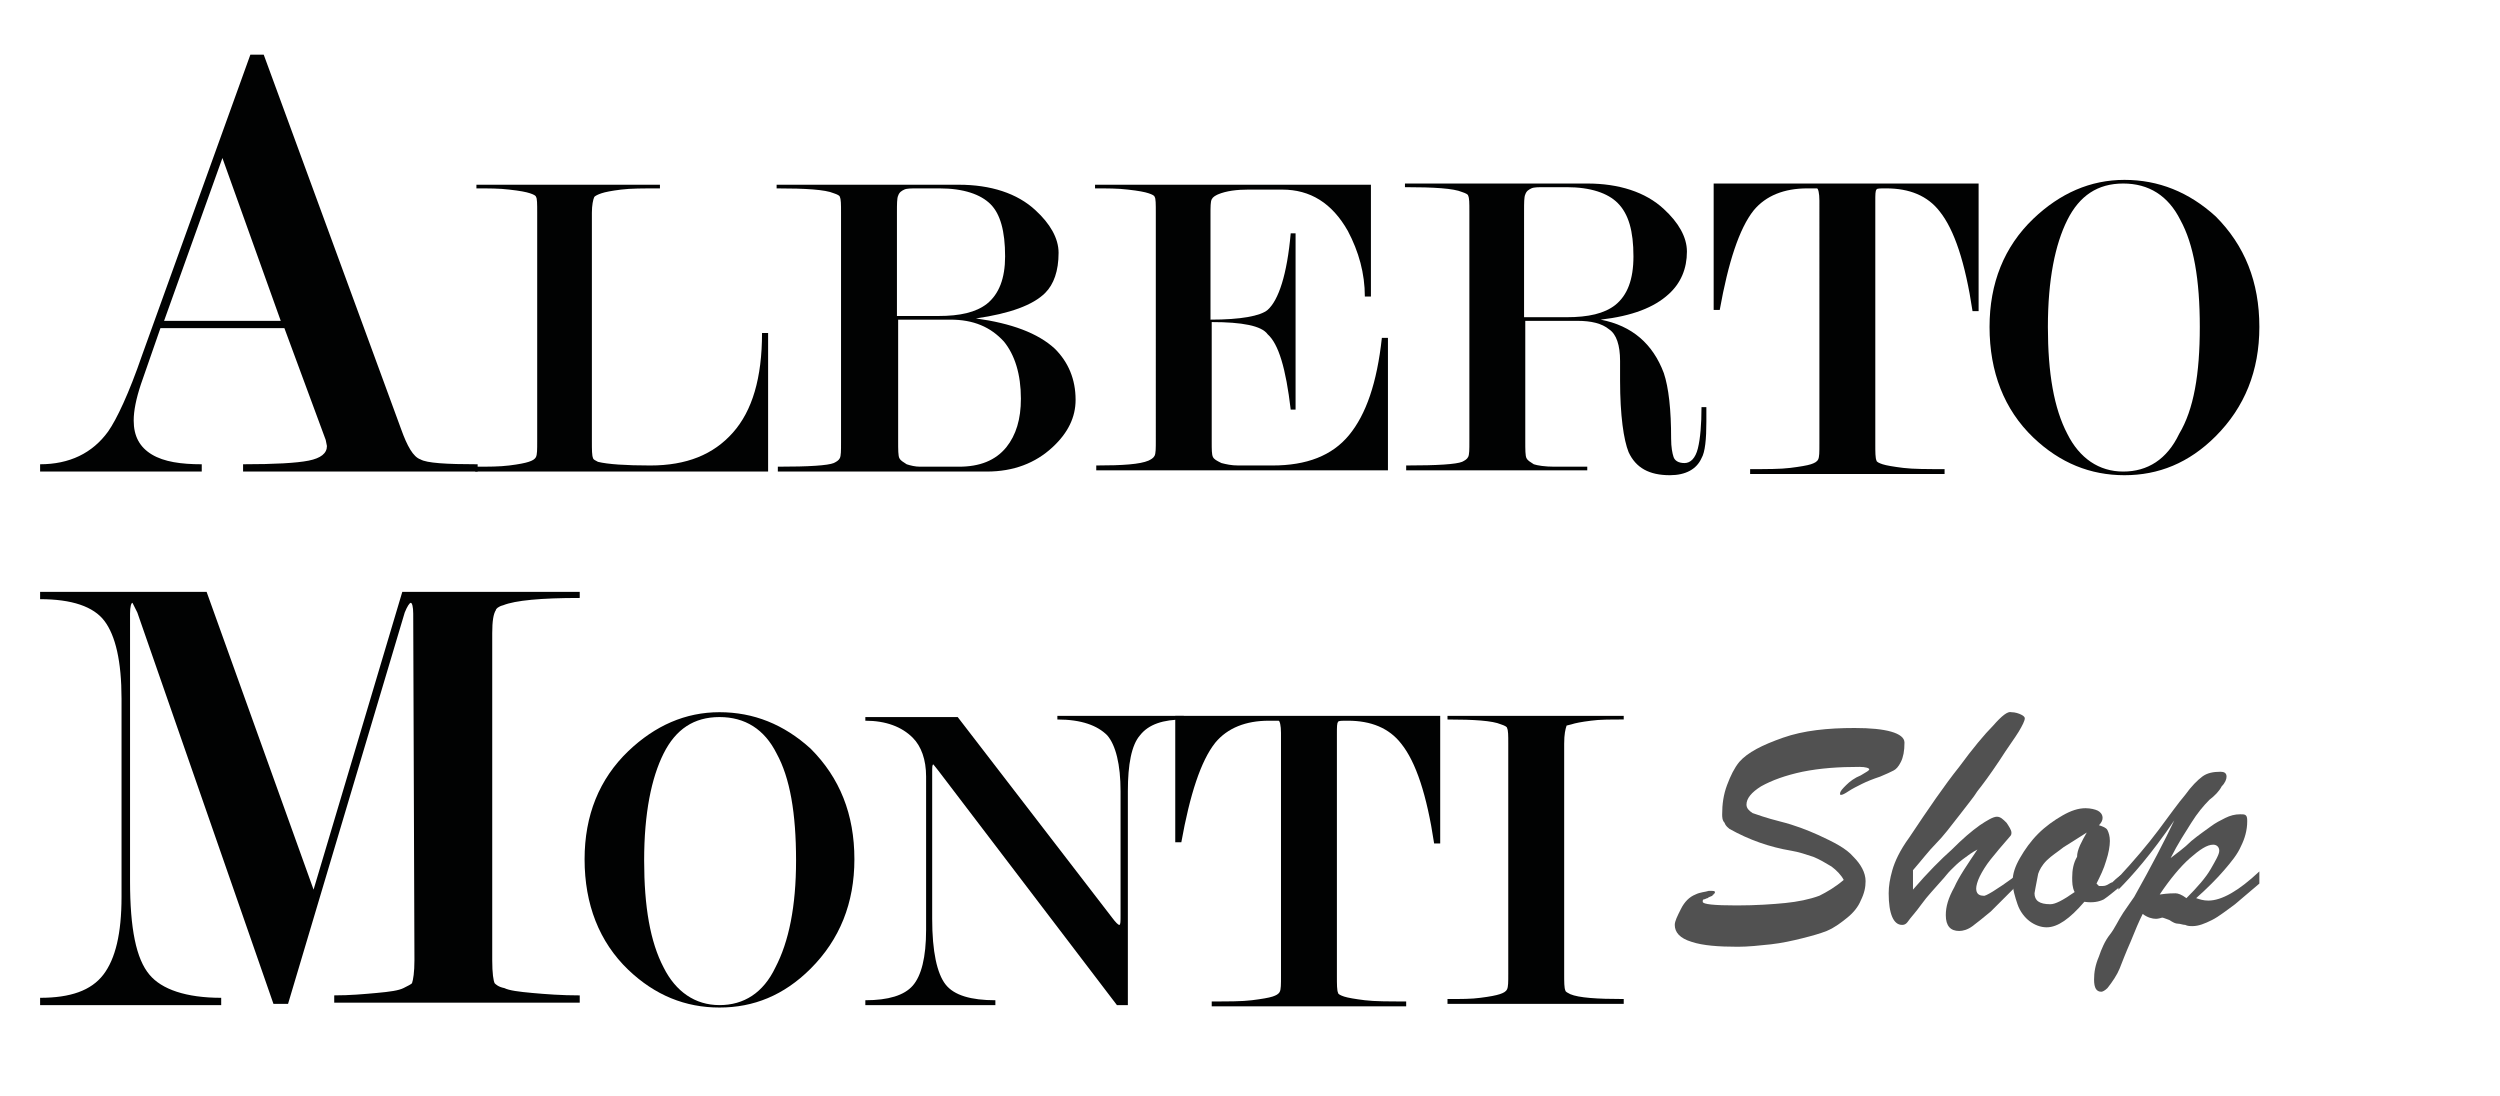
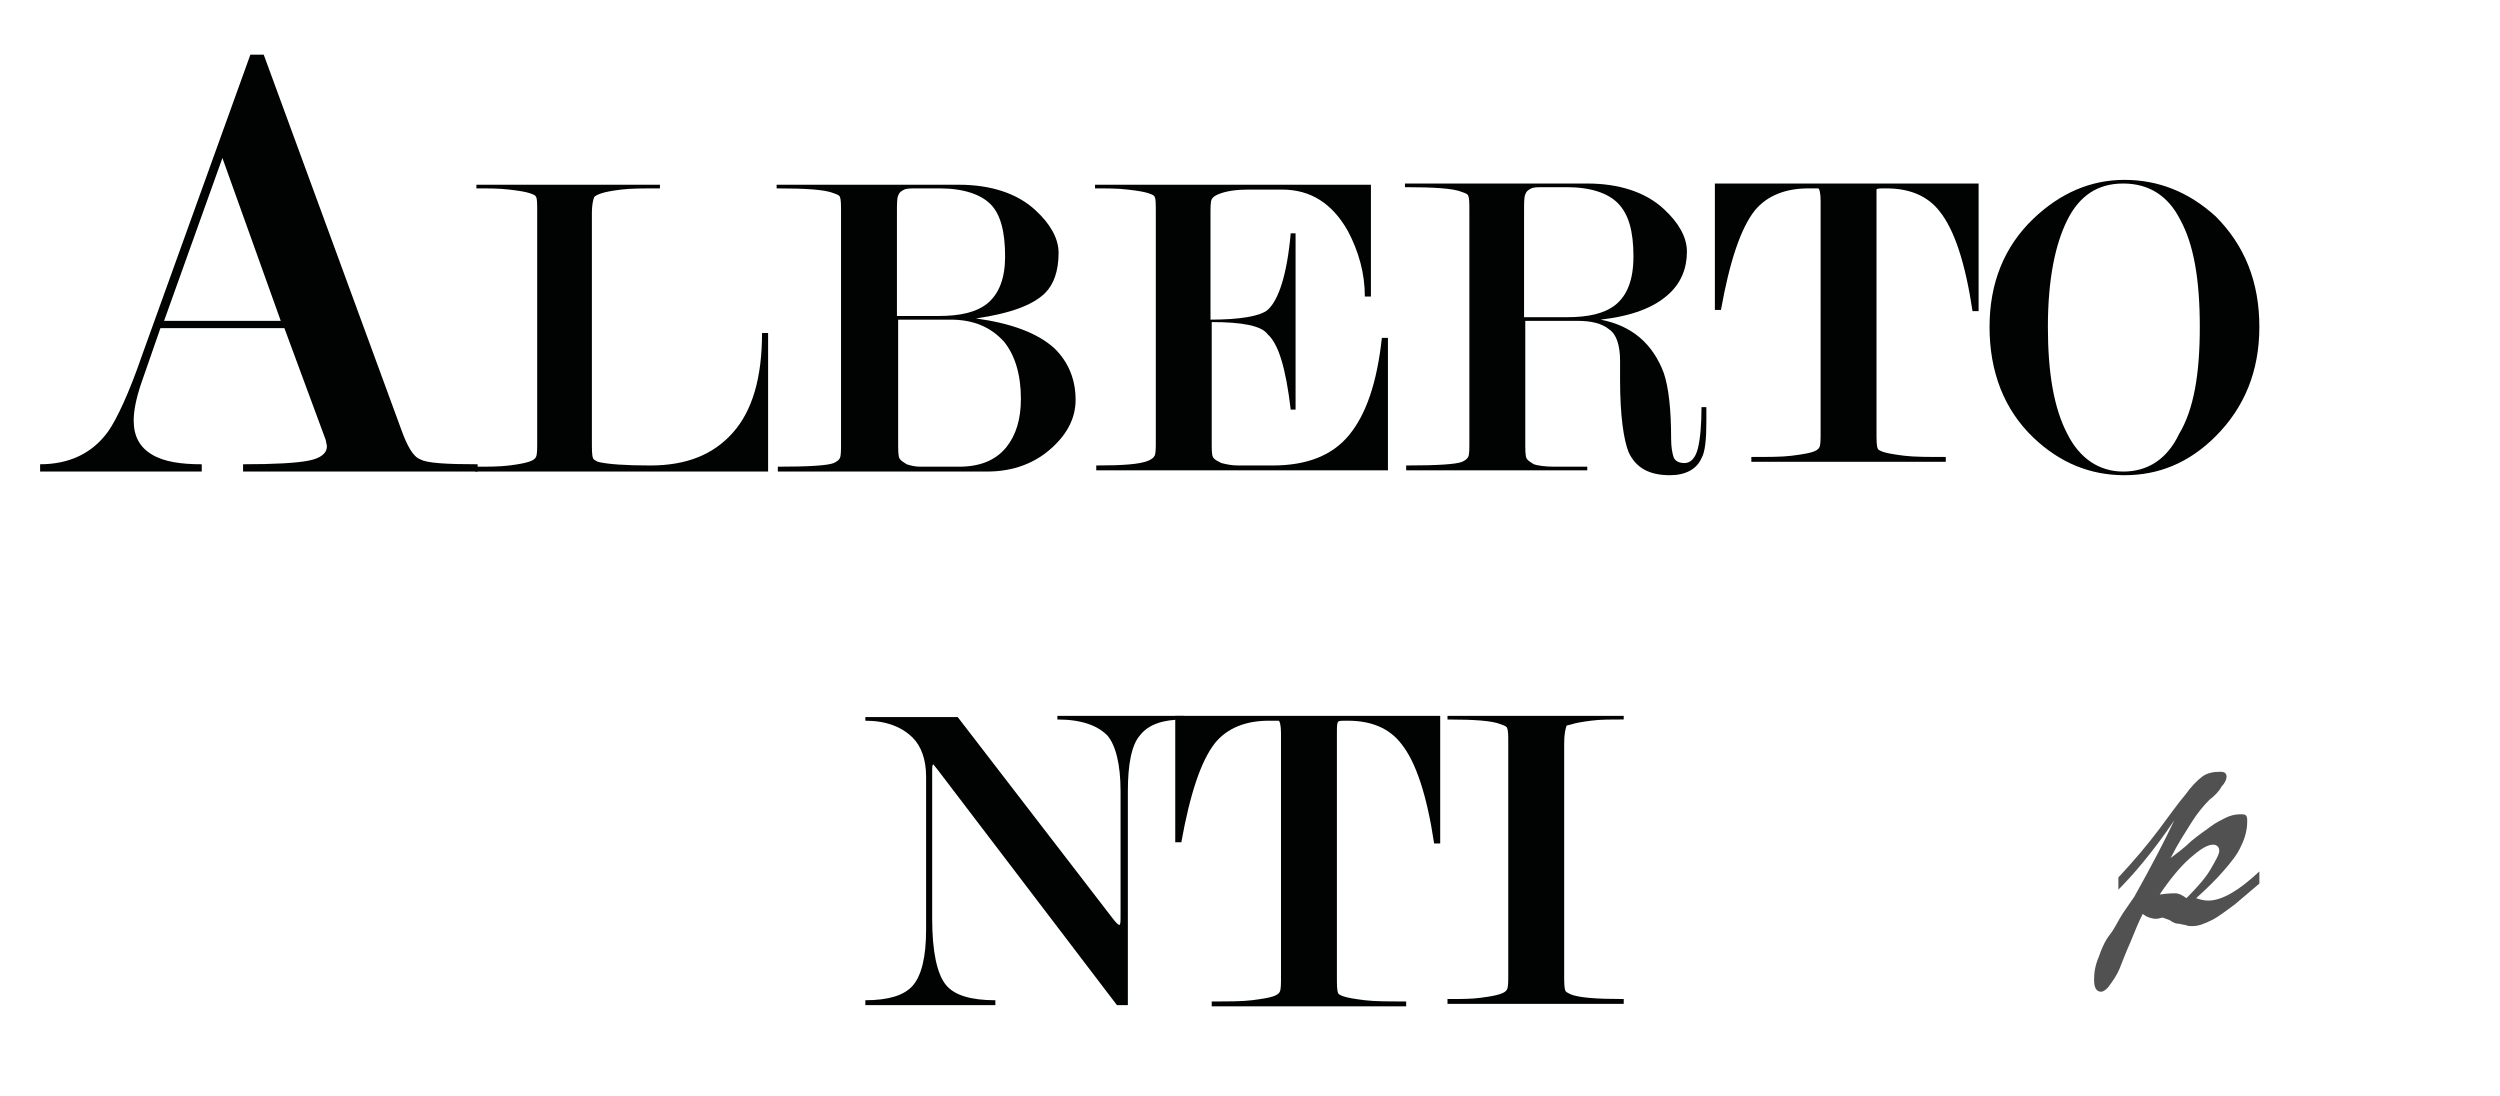
<svg xmlns="http://www.w3.org/2000/svg" version="1.1" id="Livello_1" x="0px" y="0px" viewBox="0 0 205.7 90.2" style="enable-background:new 0 0 205.7 90.2;" xml:space="preserve">
  <style type="text/css">
	.st0{fill:#010202;}
	.st1{fill:#515151;}
</style>
  <g>
    <g>
      <path class="st0" d="M23.4,27H13.2l-1.6,4.6c-0.4,1.2-0.6,2.2-0.6,3c0,1.3,0.5,2.2,1.5,2.8c1,0.6,2.4,0.8,4.1,0.8v0.6H3.3v-0.6    c2.4,0,4.3-0.9,5.6-2.7c0.7-1,1.7-3.1,2.8-6.3l8.9-24.7h1.1L33,35.3c0.5,1.4,1,2.3,1.6,2.5c0.5,0.3,2.1,0.4,4.7,0.4v0.6H20v-0.6    c2.6,0,4.4-0.1,5.4-0.3c1-0.2,1.5-0.6,1.5-1.2l-0.1-0.5L23.4,27z M23.1,26.4L18.3,13l-4.8,13.4H23.1z" />
      <path class="st0" d="M53.5,38.3c3,0,5.2-0.9,6.8-2.7c1.6-1.8,2.4-4.5,2.4-8.2h0.5v11.4H39.1v-0.4c1.1,0,2,0,2.8-0.1    c0.8-0.1,1.3-0.2,1.6-0.3c0.3-0.1,0.5-0.2,0.6-0.4c0.1-0.2,0.1-0.6,0.1-1.3V17.5c0-0.7,0-1.2-0.1-1.3c0-0.1-0.2-0.2-0.5-0.3    c-0.3-0.1-0.8-0.2-1.7-0.3c-0.8-0.1-1.7-0.1-2.7-0.1v-0.3h15.1v0.3c-1.4,0-2.4,0-3.2,0.1c-0.8,0.1-1.3,0.2-1.6,0.3    c-0.3,0.1-0.5,0.2-0.6,0.3c-0.1,0.2-0.2,0.7-0.2,1.3v18.8c0,0.7,0,1.2,0.1,1.4c0,0.1,0.2,0.2,0.4,0.3C50,38.2,51.5,38.3,53.5,38.3    z" />
      <path class="st0" d="M81.2,38.8H64v-0.4c2.6,0,4.1-0.1,4.6-0.3c0.2-0.1,0.4-0.2,0.5-0.4c0.1-0.2,0.1-0.6,0.1-1.3V17.5    c0-0.7,0-1.1-0.1-1.3c0-0.1-0.2-0.2-0.5-0.3c-0.7-0.3-2.3-0.4-4.7-0.4v-0.3h15c2.6,0,4.8,0.7,6.3,2.1c1.2,1.1,1.9,2.3,1.9,3.5    c0,1.5-0.4,2.6-1.1,3.3c-1,1-2.9,1.7-5.7,2.1c2.9,0.4,5.1,1.2,6.5,2.5c1.1,1.1,1.7,2.5,1.7,4.2c0,1.4-0.6,2.7-1.9,3.9    C85.2,38.1,83.4,38.8,81.2,38.8z M73.8,26h3.4c1.8,0,3.1-0.3,4-1c1-0.8,1.5-2.1,1.5-3.9c0-2.1-0.4-3.5-1.2-4.3    c-0.8-0.8-2.2-1.3-4.2-1.3h-1.8c-0.5,0-0.9,0-1.1,0.1c-0.2,0.1-0.4,0.2-0.5,0.5c-0.1,0.2-0.1,0.7-0.1,1.4V26z M78.2,26.3h-4.3v10    c0,0.7,0,1.2,0.1,1.4c0.1,0.2,0.3,0.3,0.6,0.5c0.3,0.1,0.7,0.2,1.1,0.2c0.5,0,1.5,0,3.2,0c1.7,0,3-0.5,3.9-1.6    c0.8-1,1.2-2.3,1.2-4c0-2-0.5-3.6-1.4-4.7C81.5,26.9,80.1,26.3,78.2,26.3z" />
      <path class="st0" d="M99.7,26.5v9.8c0,0.7,0,1.1,0.1,1.3c0.1,0.2,0.3,0.3,0.7,0.5c0.4,0.1,0.8,0.2,1.4,0.2c0.5,0,1.4,0,2.8,0    c2.8,0,4.9-0.8,6.3-2.5c1.4-1.7,2.3-4.3,2.7-8h0.5v10.9H90.2v-0.4c2.2,0,3.6-0.1,4.3-0.4c0.2-0.1,0.4-0.2,0.5-0.4    c0.1-0.2,0.1-0.6,0.1-1.3V17.5c0-0.7,0-1.2-0.1-1.3c0-0.1-0.2-0.2-0.5-0.3c-0.3-0.1-0.8-0.2-1.7-0.3c-0.8-0.1-1.7-0.1-2.7-0.1    v-0.3h22.7v9.2h-0.5c0-1.9-0.5-3.7-1.4-5.4c-1.3-2.3-3.1-3.4-5.4-3.4c-0.9,0-1.9,0-2.8,0c-0.9,0-1.8,0.1-2.5,0.4    c-0.2,0.1-0.4,0.2-0.5,0.4c-0.1,0.2-0.1,0.6-0.1,1.3v8.6c2.5,0,4.1-0.3,4.7-0.8c0.9-0.8,1.6-2.9,1.9-6.3h0.4v14.5h-0.4    c-0.4-3.4-1-5.4-1.9-6.2C103.8,26.8,102.2,26.5,99.7,26.5z" />
      <path class="st0" d="M140.4,33.5v1.2c0,1.4-0.1,2.5-0.4,3c-0.4,0.9-1.3,1.4-2.6,1.4c-1.7,0-2.8-0.6-3.4-1.9c-0.4-1-0.7-3-0.7-5.9    v-0.8c0-0.2,0-0.5,0-0.8c0-1.3-0.3-2.2-0.9-2.6c-0.6-0.5-1.5-0.7-2.6-0.7h-4.3v9.9c0,0.7,0,1.2,0.1,1.4c0.1,0.2,0.3,0.3,0.6,0.5    c0.3,0.1,0.9,0.2,1.7,0.2c0.9,0,1.8,0,2.7,0v0.3h-14.9v-0.4c2.6,0,4.1-0.1,4.6-0.3c0.2-0.1,0.4-0.2,0.5-0.4    c0.1-0.2,0.1-0.6,0.1-1.3V17.4c0-0.7,0-1.1-0.1-1.3c0-0.1-0.2-0.2-0.5-0.3c-0.7-0.3-2.3-0.4-4.7-0.4v-0.3h15    c2.6,0,4.8,0.7,6.3,2.1c1.2,1.1,1.9,2.3,1.9,3.5c0,1.4-0.5,2.6-1.5,3.5c-1.2,1.1-3,1.8-5.6,2.1c2.6,0.5,4.3,2,5.2,4.4    c0.4,1.2,0.6,3,0.6,5.4c0,0.7,0.1,1.2,0.2,1.5c0.1,0.3,0.4,0.5,0.9,0.5c0.5,0,0.9-0.4,1.1-1.2c0.2-0.8,0.3-2,0.3-3.4H140.4z     M125.5,26.1h3.4c1.8,0,3.1-0.3,4-1c1-0.8,1.5-2.1,1.5-4c0-2.1-0.4-3.5-1.3-4.4c-0.8-0.8-2.2-1.3-4.2-1.3h-1.8    c-0.5,0-0.9,0-1.1,0.1c-0.2,0.1-0.4,0.2-0.5,0.5c-0.1,0.2-0.1,0.7-0.1,1.4V26.1z" />
-       <path class="st0" d="M162.8,15.1v10.5h-0.5c-0.6-4-1.5-6.7-2.7-8.2c-1-1.3-2.5-1.9-4.4-1.9c-0.5,0-0.8,0-0.8,0.1    c-0.1,0.1-0.1,0.4-0.1,1v19.9c0,0.7,0,1.2,0.1,1.4c0,0.1,0.2,0.2,0.5,0.3c0.3,0.1,0.9,0.2,1.7,0.3c0.8,0.1,2,0.1,3.4,0.1v0.4h-16    v-0.4c1.4,0,2.5,0,3.3-0.1c0.8-0.1,1.4-0.2,1.7-0.3c0.3-0.1,0.5-0.2,0.6-0.4c0.1-0.2,0.1-0.6,0.1-1.3V16.5c0-0.6-0.1-1-0.2-1    c-0.1,0-0.3,0-0.8,0c-1.9,0-3.4,0.6-4.4,1.8c-1.2,1.5-2.1,4.3-2.8,8.2h-0.5V15.1H162.8z" />
+       <path class="st0" d="M162.8,15.1v10.5h-0.5c-0.6-4-1.5-6.7-2.7-8.2c-1-1.3-2.5-1.9-4.4-1.9c-0.5,0-0.8,0-0.8,0.1    v19.9c0,0.7,0,1.2,0.1,1.4c0,0.1,0.2,0.2,0.5,0.3c0.3,0.1,0.9,0.2,1.7,0.3c0.8,0.1,2,0.1,3.4,0.1v0.4h-16    v-0.4c1.4,0,2.5,0,3.3-0.1c0.8-0.1,1.4-0.2,1.7-0.3c0.3-0.1,0.5-0.2,0.6-0.4c0.1-0.2,0.1-0.6,0.1-1.3V16.5c0-0.6-0.1-1-0.2-1    c-0.1,0-0.3,0-0.8,0c-1.9,0-3.4,0.6-4.4,1.8c-1.2,1.5-2.1,4.3-2.8,8.2h-0.5V15.1H162.8z" />
      <path class="st0" d="M185.9,26.9c0,3.6-1.2,6.6-3.6,9c-2.2,2.2-4.7,3.2-7.5,3.2c-2.8,0-5.3-1-7.5-3.1c-2.4-2.3-3.6-5.4-3.6-9.1    c0-3.6,1.2-6.6,3.6-8.9c2.2-2.1,4.7-3.2,7.5-3.2c2.8,0,5.3,1,7.5,3C184.7,20.2,185.9,23.2,185.9,26.9z M181,26.9    c0-3.9-0.5-6.8-1.6-8.8c-1-2-2.6-3-4.7-3c-2.1,0-3.6,1-4.6,3c-1,2-1.6,4.9-1.6,8.8c0,3.8,0.5,6.7,1.6,8.8c1,2,2.6,3.1,4.6,3.1    c2,0,3.6-1,4.6-3.1C180.5,33.7,181,30.8,181,26.9z" />
    </g>
    <g>
-       <path class="st0" d="M17,48.7l8.8,24.5l7.3-24.5h14.6v0.5c-3.2,0-5.3,0.2-6.3,0.6c-0.4,0.1-0.6,0.3-0.6,0.4    c-0.2,0.3-0.3,0.9-0.3,1.9v26.9c0,1.1,0.1,1.7,0.2,1.9c0.1,0.1,0.3,0.3,0.8,0.4c0.4,0.2,1.2,0.3,2.3,0.4c1.1,0.1,2.4,0.2,3.9,0.2    v0.6H27.5v-0.6c1.3,0,2.4-0.1,3.5-0.2c1.1-0.1,1.8-0.2,2.2-0.4c0.4-0.2,0.6-0.3,0.7-0.4c0.1-0.3,0.2-0.9,0.2-1.9L34,50.5    c0-0.6-0.1-0.9-0.2-0.9c-0.1,0-0.3,0.3-0.5,0.8l-9.6,32.2h-1.2L11.3,50.4l-0.4-0.8c-0.1,0-0.2,0.3-0.2,0.9v22    c0,3.9,0.5,6.4,1.6,7.7c1,1.2,3,1.9,5.9,1.9v0.6H3.3v-0.6c2.5,0,4.2-0.6,5.2-1.9c1-1.3,1.5-3.4,1.5-6.4V57.5    c0-3.1-0.5-5.2-1.4-6.4c-0.9-1.2-2.7-1.8-5.3-1.8v-0.6L17,48.7z" />
-       <path class="st0" d="M70.3,70.7c0,3.6-1.2,6.6-3.6,9c-2.2,2.2-4.7,3.2-7.5,3.2c-2.8,0-5.3-1-7.5-3.1c-2.4-2.3-3.6-5.4-3.6-9.1    c0-3.6,1.2-6.6,3.6-8.9c2.2-2.1,4.7-3.2,7.5-3.2c2.8,0,5.3,1,7.5,3C69.1,64,70.3,67,70.3,70.7z M65.5,70.8c0-3.9-0.5-6.8-1.6-8.8    c-1-2-2.6-3-4.7-3c-2.1,0-3.6,1-4.6,3c-1,2-1.6,4.9-1.6,8.8c0,3.8,0.5,6.7,1.6,8.8c1,2,2.6,3.1,4.6,3.1c2,0,3.6-1,4.6-3.1    C64.9,77.5,65.5,74.6,65.5,70.8z" />
      <path class="st0" d="M92.2,75.3V65.1c0-2.2-0.4-3.8-1.1-4.6c-0.8-0.8-2.1-1.3-4.1-1.3v-0.3h10.4v0.3c-1.7,0-2.9,0.4-3.6,1.3    c-0.7,0.8-1,2.4-1,4.6v17.6h-0.9L77.2,63.4l-0.4-0.5c-0.1,0-0.1,0.2-0.1,0.7v12c0,2.7,0.4,4.5,1.1,5.4c0.7,0.9,2.1,1.3,4.1,1.3    v0.4H71.2v-0.4c1.9,0,3.2-0.4,3.9-1.2c0.7-0.8,1.1-2.3,1.1-4.6V63.9c0-1.4-0.4-2.5-1.1-3.2c-0.9-0.9-2.2-1.4-3.9-1.4v-0.3h7.6    l12.7,16.5c0.3,0.4,0.5,0.6,0.6,0.6C92.2,76.1,92.2,75.8,92.2,75.3z" />
      <path class="st0" d="M118.5,58.9v10.5H118c-0.6-4-1.5-6.7-2.7-8.2c-1-1.3-2.5-1.9-4.4-1.9c-0.5,0-0.8,0-0.8,0.1    c-0.1,0.1-0.1,0.4-0.1,1v19.9c0,0.7,0,1.2,0.1,1.4c0,0.1,0.2,0.2,0.5,0.3c0.3,0.1,0.9,0.2,1.7,0.3c0.8,0.1,2,0.1,3.4,0.1v0.4h-16    v-0.4c1.4,0,2.5,0,3.3-0.1c0.8-0.1,1.4-0.2,1.7-0.3c0.3-0.1,0.5-0.2,0.6-0.4c0.1-0.2,0.1-0.6,0.1-1.3V60.3c0-0.6-0.1-1-0.2-1    c-0.1,0-0.3,0-0.8,0c-1.9,0-3.4,0.6-4.4,1.8c-1.2,1.5-2.1,4.3-2.8,8.2h-0.5V58.9H118.5z" />
      <path class="st0" d="M128.7,61.2v18.9c0,0.7,0,1.2,0.1,1.4c0,0.1,0.2,0.2,0.4,0.3c0.7,0.3,2.2,0.4,4.4,0.4v0.4h-14.5v-0.4    c1.1,0,2,0,2.7-0.1c0.8-0.1,1.3-0.2,1.6-0.3c0.3-0.1,0.5-0.2,0.6-0.4c0.1-0.2,0.1-0.6,0.1-1.3V61.2c0-0.7,0-1.1-0.1-1.3    c0-0.1-0.2-0.2-0.5-0.3c-0.7-0.3-2.2-0.4-4.4-0.4v-0.3h14.5v0.3c-1.1,0-2,0-2.7,0.1c-0.8,0.1-1.3,0.2-1.6,0.3l-0.4,0.1    C128.8,60,128.7,60.4,128.7,61.2z" />
    </g>
  </g>
  <g>
-     <path class="st1" d="M151.7,72.4c-0.2-0.4-0.6-0.8-1-1.1c-0.5-0.3-1-0.6-1.5-0.8c-0.6-0.2-1.2-0.4-1.8-0.5   c-1.8-0.3-3.5-0.9-5.1-1.8c-0.1-0.1-0.3-0.2-0.4-0.5c-0.2-0.2-0.2-0.5-0.2-0.7c0-0.8,0.1-1.6,0.4-2.4c0.3-0.8,0.6-1.4,1-1.9   c0.7-0.8,1.9-1.4,3.6-2s3.7-0.8,5.9-0.8c1.3,0,2.3,0.1,3,0.3c0.7,0.2,1.1,0.5,1.1,0.9c0,0.7-0.1,1.2-0.3,1.6   c-0.2,0.4-0.4,0.6-0.6,0.7s-0.6,0.3-1.1,0.5c-0.6,0.2-1.1,0.4-1.5,0.6c-0.4,0.2-0.8,0.4-1.1,0.6c-0.3,0.2-0.5,0.3-0.6,0.3   c-0.1,0-0.1,0-0.1-0.1c0-0.2,0.2-0.4,0.5-0.7c0.3-0.3,0.7-0.6,1.2-0.8c0.5-0.3,0.7-0.4,0.7-0.5c0-0.1-0.3-0.2-0.8-0.2   c-1.7,0-3.2,0.1-4.7,0.4c-1.4,0.3-2.5,0.7-3.4,1.2c-0.8,0.5-1.2,1-1.2,1.5c0,0.3,0.2,0.5,0.5,0.7c0.3,0.1,1.1,0.4,2.3,0.7   c1.2,0.3,2.2,0.7,3.1,1.1c1.3,0.6,2.3,1.1,2.9,1.8c0.6,0.6,1,1.3,1,2c0,0.5-0.1,1-0.4,1.6c-0.2,0.5-0.6,1-1.1,1.4   c-0.5,0.4-1,0.8-1.7,1.1c-0.5,0.2-1.2,0.4-2,0.6c-0.8,0.2-1.7,0.4-2.6,0.5s-1.9,0.2-2.7,0.2c-1.6,0-2.9-0.1-3.8-0.4   c-1-0.3-1.4-0.8-1.4-1.4c0-0.3,0.2-0.7,0.5-1.3c0.3-0.6,0.7-1,1.2-1.2c0.4-0.2,0.8-0.2,1.1-0.3c0.4,0,0.5,0,0.5,0.1   c0,0,0,0.1,0,0.1c0,0-0.1,0-0.1,0.1c0,0-0.1,0-0.1,0.1c-0.2,0.1-0.3,0.1-0.4,0.2c-0.1,0-0.2,0.1-0.3,0.1c-0.1,0-0.1,0.1-0.1,0.2   c0,0.2,0.9,0.3,2.8,0.3c1.6,0,3-0.1,4-0.2c1-0.1,2-0.3,2.8-0.6C150.3,73.4,151,73,151.7,72.4z" />
-     <path class="st1" d="M165.8,72.1v0.9c-0.8,0.8-1.5,1.5-2,2c-0.6,0.5-1.1,0.9-1.5,1.2c-0.4,0.3-0.8,0.4-1.1,0.4   c-0.7,0-1.1-0.4-1.1-1.3c0-0.7,0.2-1.4,0.7-2.3c0.4-0.9,1.1-1.9,1.9-3.1c-0.4,0.2-0.8,0.5-1.2,0.8c-0.4,0.3-0.7,0.6-1,0.9   c-0.3,0.3-0.5,0.6-0.7,0.8c-0.6,0.7-1.2,1.3-1.7,2c-0.5,0.7-0.9,1.1-1.1,1.4s-0.4,0.3-0.5,0.3c-0.7,0-1.1-0.9-1.1-2.6   c0-0.6,0.1-1.2,0.3-1.9c0.2-0.7,0.6-1.6,1.4-2.7c1.6-2.4,2.9-4.3,4.1-5.8c1.1-1.5,2.1-2.7,2.8-3.4c0.7-0.8,1.2-1.2,1.5-1.1   c0.3,0,0.6,0.1,0.8,0.2c0.2,0.1,0.3,0.2,0.3,0.3c0,0.2-0.2,0.6-0.5,1.1c-0.3,0.5-0.9,1.3-1.6,2.4c-0.8,1.2-1.4,2-1.8,2.5   c-0.3,0.5-0.9,1.2-1.5,2c-0.7,0.9-1.3,1.7-1.9,2.3s-1.2,1.4-1.9,2.2v1.6c1.2-1.4,2.3-2.5,3.2-3.3c0.9-0.9,1.6-1.5,2.3-2   c0.6-0.4,1.1-0.7,1.4-0.7c0.3,0,0.5,0.2,0.8,0.5c0.2,0.3,0.4,0.6,0.4,0.8c0,0.1,0,0.2-0.1,0.3c-0.7,0.8-1.2,1.4-1.6,1.9   c-0.4,0.5-0.7,1-0.9,1.4c-0.2,0.4-0.3,0.8-0.3,1c0,0.4,0.2,0.6,0.6,0.6C163.3,73.8,164.3,73.2,165.8,72.1z" />
-     <path class="st1" d="M174.5,72v0.9c-0.6,0.5-1.1,0.9-1.4,1.1c-0.4,0.2-0.9,0.3-1.6,0.2c-1.2,1.4-2.2,2.1-3.1,2.1   c-0.5,0-1-0.2-1.4-0.5c-0.4-0.3-0.8-0.8-1-1.4c-0.2-0.6-0.4-1.2-0.4-1.9c0-0.6,0.2-1.2,0.6-1.9c0.4-0.7,0.9-1.4,1.5-2   s1.3-1.1,2-1.5c0.7-0.4,1.3-0.6,1.9-0.6c0.4,0,0.8,0.1,1,0.2s0.4,0.3,0.4,0.6c0,0.2-0.1,0.4-0.3,0.6c0.3,0.1,0.6,0.2,0.7,0.4   c0.1,0.2,0.2,0.5,0.2,0.9c0,0.4-0.1,1-0.3,1.6c-0.2,0.7-0.5,1.3-0.8,1.9l0.2,0.2h0.2c0.2,0,0.3,0,0.5-0.1s0.3-0.2,0.4-0.2   C173.9,72.5,174.1,72.3,174.5,72z M171.7,68.5c-0.8,0.5-1.4,0.9-1.9,1.2c-0.5,0.4-1,0.7-1.4,1.1s-0.6,0.8-0.7,1.1   c-0.2,1-0.3,1.6-0.3,1.6c0,0.6,0.4,0.9,1.3,0.9c0.4,0,1-0.3,2-1c-0.2-0.4-0.2-0.8-0.2-1.2c0-0.6,0.1-1.2,0.4-1.7   C170.9,69.9,171.3,69.2,171.7,68.5z" />
    <path class="st1" d="M174.3,73.2v-1c1.3-1.4,2.4-2.7,3.3-3.9c0.9-1.2,1.6-2.2,2.2-2.9c0.5-0.7,1-1.2,1.4-1.5   c0.4-0.3,0.9-0.4,1.5-0.4c0.3,0,0.5,0.1,0.5,0.4c0,0.2-0.1,0.5-0.4,0.8c-0.2,0.4-0.6,0.8-1,1.1c-0.5,0.5-1,1.1-1.5,1.9   s-1.1,1.7-1.7,2.9c0.5-0.4,1.1-0.8,1.7-1.4c0.6-0.5,1.2-0.9,1.6-1.2s0.8-0.5,1.2-0.7c0.4-0.2,0.8-0.3,1.2-0.3c0.3,0,0.4,0,0.5,0.1   c0.1,0.1,0.1,0.3,0.1,0.5c0,0.7-0.2,1.4-0.5,2c-0.3,0.7-0.8,1.3-1.4,2s-1.4,1.5-2.3,2.3c0.3,0.1,0.6,0.2,1,0.2   c1.1,0,2.5-0.8,4.2-2.4v1c-0.7,0.6-1.4,1.2-2,1.7c-0.7,0.5-1.3,1-1.9,1.3c-0.6,0.3-1.1,0.5-1.6,0.5c-0.2,0-0.4,0-0.6-0.1   c-0.2,0-0.4-0.1-0.6-0.1s-0.4-0.1-0.7-0.3c-0.3-0.1-0.5-0.2-0.6-0.2c-0.3,0.1-0.5,0.1-0.5,0.1c-0.3,0-0.7-0.1-1.1-0.4   c-0.3,0.6-0.6,1.3-1,2.3c-0.4,0.9-0.7,1.7-0.9,2.2c-0.2,0.5-0.6,1.1-1,1.6c-0.2,0.2-0.4,0.3-0.5,0.3c-0.4,0-0.6-0.3-0.6-1   c0-0.6,0.1-1.2,0.4-1.9c0.2-0.6,0.5-1.3,0.9-1.8s0.7-1.2,1.1-1.8c0.4-0.6,0.7-1,0.9-1.3c1.4-2.5,2.5-4.6,3.3-6.3   C177,70.3,175.4,72.1,174.3,73.2z M179.9,73.9c0.9-0.9,1.6-1.7,2-2.4c0.4-0.7,0.7-1.2,0.7-1.5c0-0.3-0.2-0.5-0.5-0.5   c-0.5,0-1.1,0.4-1.9,1.1c-0.8,0.7-1.7,1.8-2.5,3c0.7-0.1,1.1-0.1,1.3-0.1S179.5,73.6,179.9,73.9z" />
  </g>
</svg>